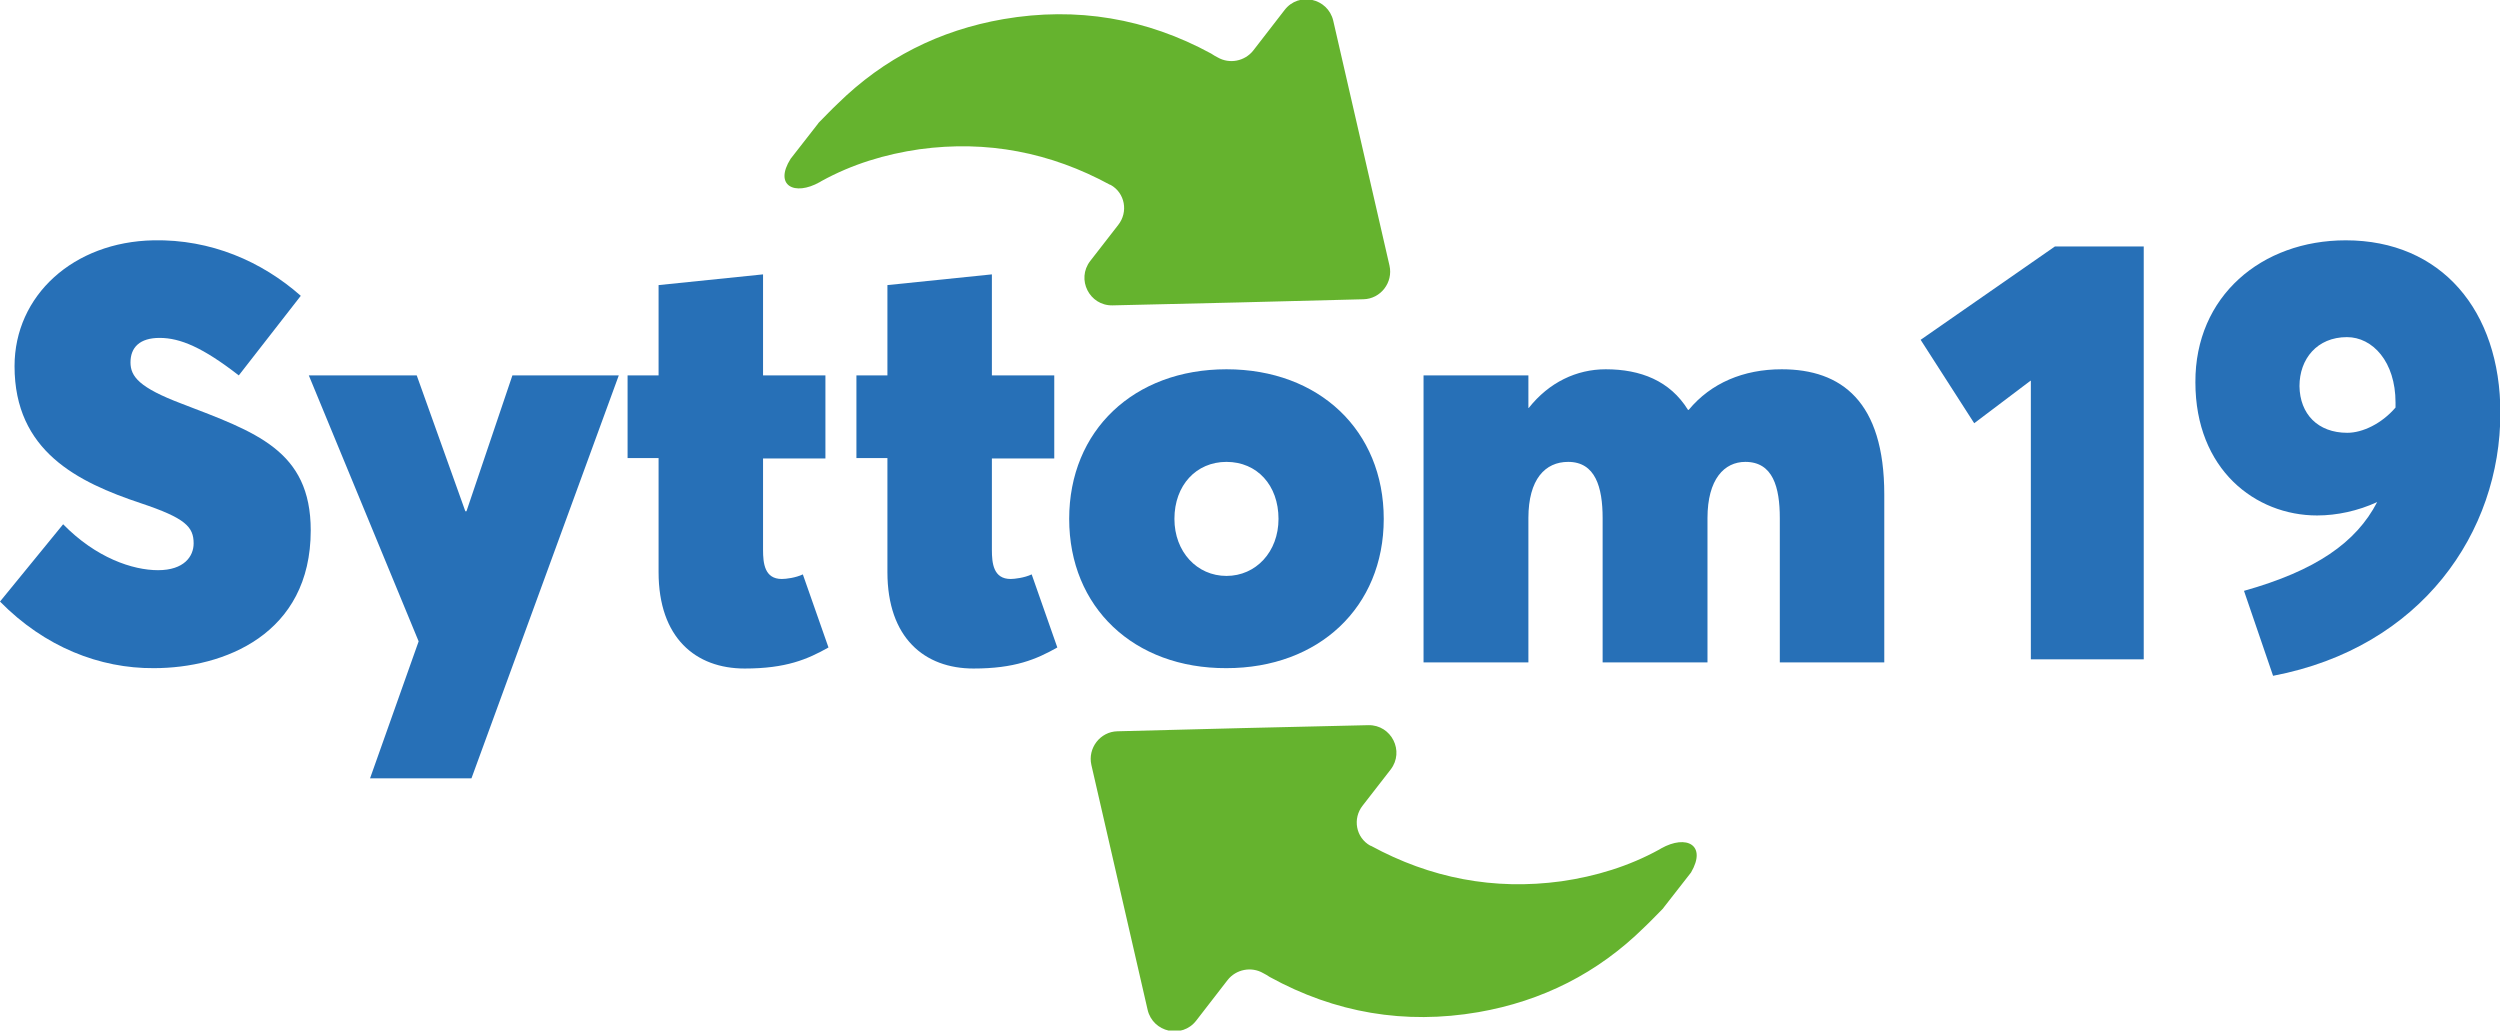
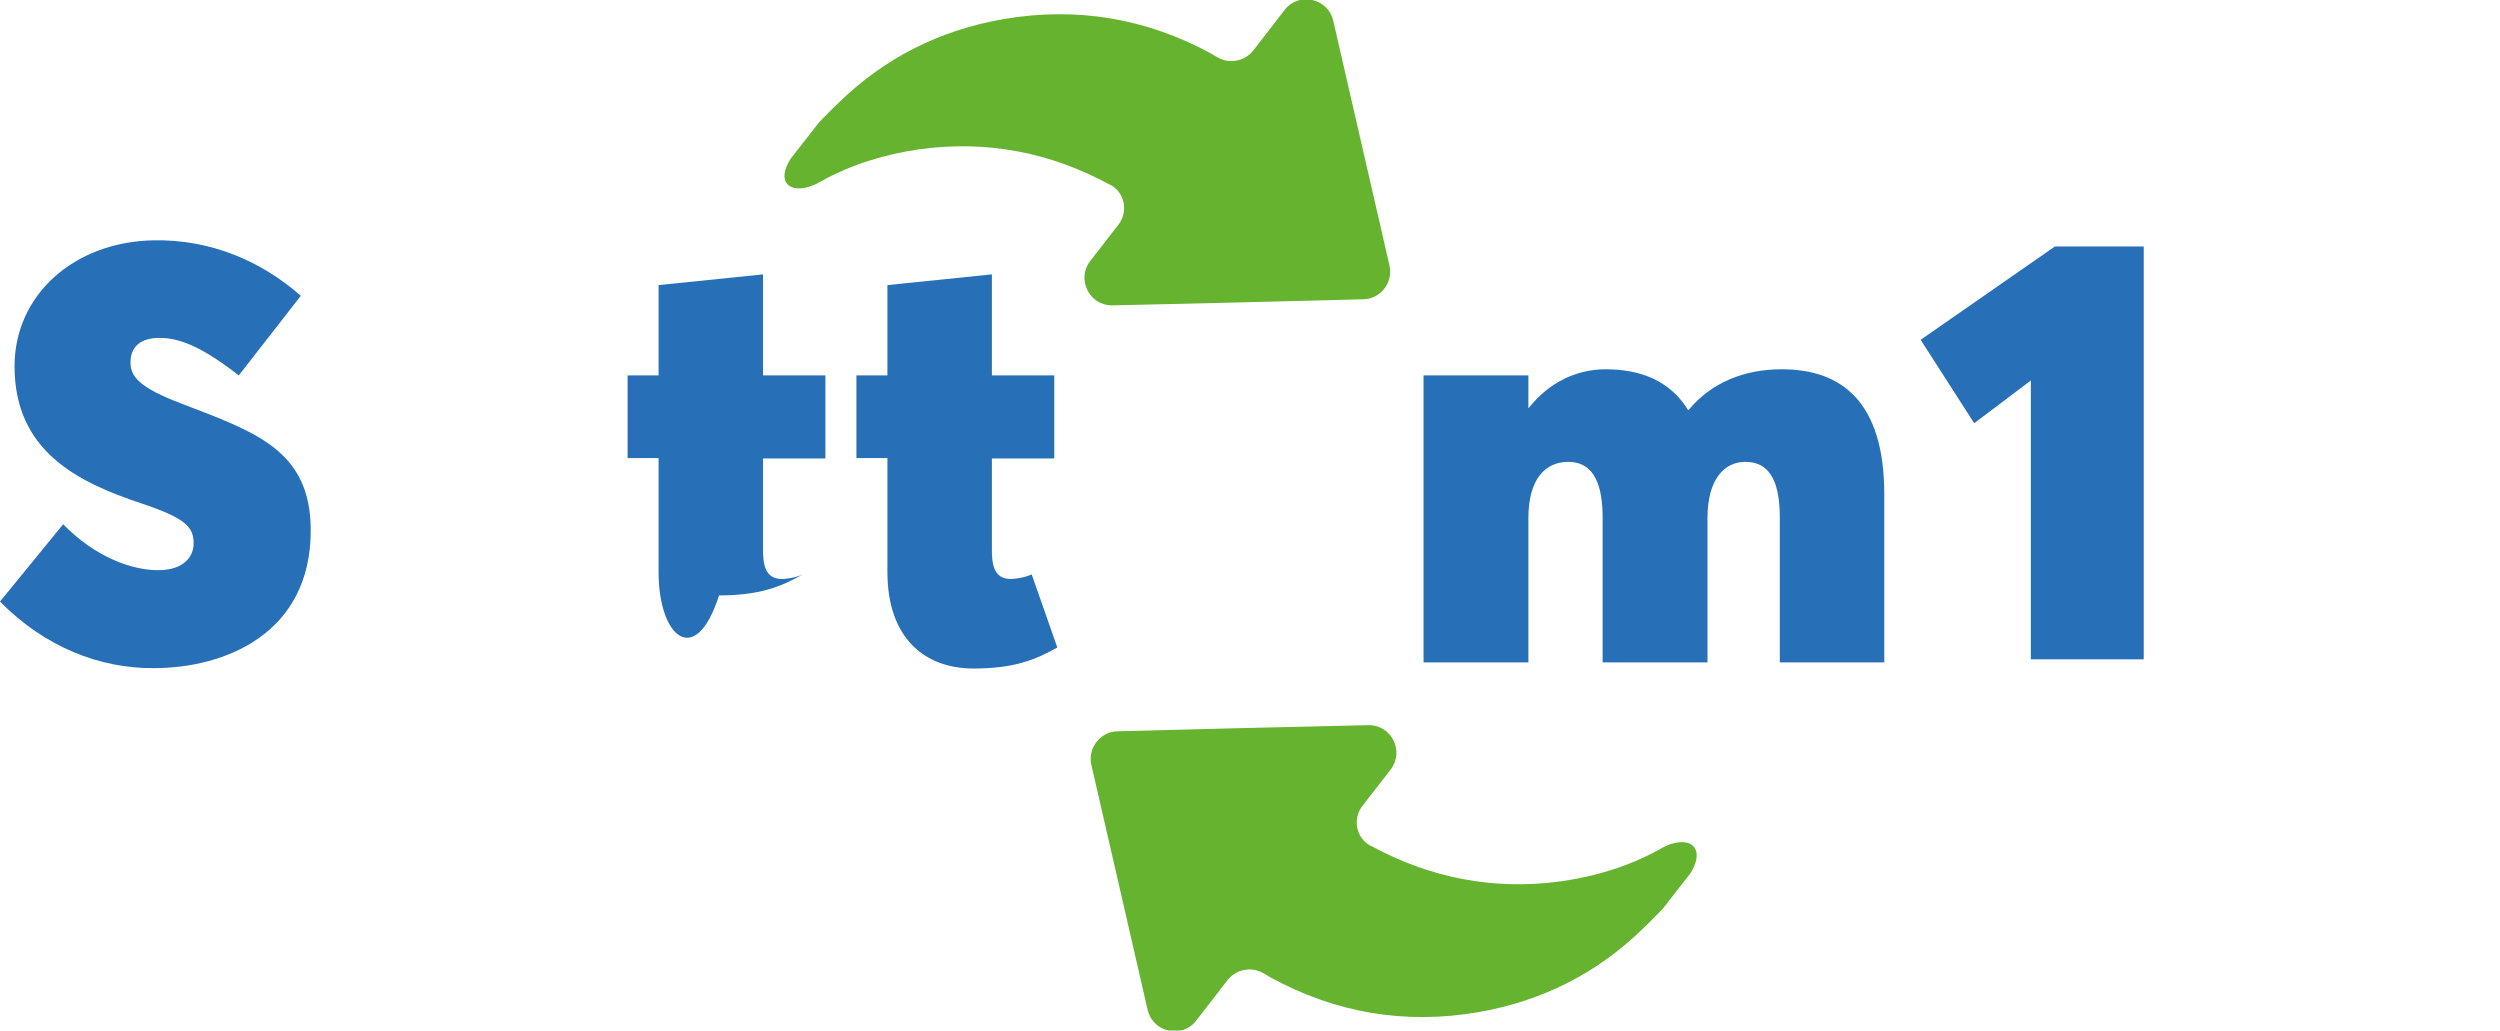
<svg xmlns="http://www.w3.org/2000/svg" version="1.1" id="Calque_1" x="0px" y="0px" viewBox="0 0 653.3 269.3" style="enable-background:new 0 0 653.3 269.3;" xml:space="preserve">
  <style type="text/css">
	.st0{fill:#2770B7;}
	.st1{fill:#65B32E;}
</style>
  <g>
    <g>
      <path class="st0" d="M0,157.2L16.5,137c8.6,8.8,18.2,12,24.8,12c6.8,0,9.3-3.6,9.3-7c0-4.3-2.1-6.6-13.8-10.5    C20.3,126,3.8,117.9,3.8,95.7c0-18.5,15.4-32.5,36.3-32.9c15-0.3,28.3,5.5,38.5,14.5L62.4,98.1c-9.4-7.3-15.3-9.8-20.7-9.8    c-5.2,0-7.6,2.5-7.6,6.4c0,3.7,2.3,6.6,13.4,10.8c19.2,7.4,33.7,12.1,33.7,33.1c0,27.2-22.7,36-41,36    C26.1,174.7,11.7,169.1,0,157.2z" />
-       <path class="st0" d="M161.7,98.1l-38.5,105.3H96.7l12.7-35.8L80.7,98.1h28.2l12.7,35.5h0.3l12-35.5H161.7z" />
-       <path class="st0" d="M172.1,149.5v-29.8h-8.1V98.1h8.1V74.5l27.3-2.8v26.4h16.3v21.7h-16.3v23.9c0,3.5,0.4,7.6,4.9,7.6    c1.1,0,3.6-0.3,5.5-1.2l6.7,19.1c-5.5,3.1-11.1,5.5-21.9,5.5C181.8,174.7,172.1,166.7,172.1,149.5z" />
+       <path class="st0" d="M172.1,149.5v-29.8h-8.1V98.1h8.1V74.5l27.3-2.8v26.4h16.3v21.7h-16.3v23.9c0,3.5,0.4,7.6,4.9,7.6    c1.1,0,3.6-0.3,5.5-1.2c-5.5,3.1-11.1,5.5-21.9,5.5C181.8,174.7,172.1,166.7,172.1,149.5z" />
      <path class="st0" d="M231.9,149.5v-29.8h-8.1V98.1h8.1V74.5l27.3-2.8v26.4h16.3v21.7h-16.3v23.9c0,3.5,0.4,7.6,4.9,7.6    c1,0,3.6-0.3,5.5-1.2l6.7,19.1c-5.5,3.1-11.1,5.5-21.9,5.5C241.6,174.7,231.9,166.7,231.9,149.5z" />
-       <path class="st0" d="M279.4,135.6c0-23.1,16.9-39.1,41.1-39.1c24.2,0,41.1,16,41.1,39.1c0,23.1-17,39-41.1,39    C296.3,174.7,279.4,158.7,279.4,135.6z M334.1,135.6c0-8.8-5.6-14.9-13.6-14.9c-7.9,0-13.6,6.1-13.6,14.9    c0,8.6,5.9,14.9,13.6,14.9C328.2,150.5,334.1,144.2,334.1,135.6z" />
      <path class="st0" d="M465.6,96.5c15.6,0,26.8,8.4,26.8,32.7v43.9h-27.3v-37.7c0-8.1-1.8-14.7-9-14.7c-5.5,0-9.9,4.5-9.9,14.7v37.7    h-27.4v-37.7c0-8.1-1.9-14.7-9-14.7c-6,0-10.4,4.5-10.4,14.7v37.7h-27.4v-75h27.4v8.5h0.1c5.3-6.7,12.5-10.1,20.1-10.1    c9.1,0,16.8,3,21.5,10.6h0.2C447.1,100.1,455.6,96.5,465.6,96.5L465.6,96.5z" />
    </g>
    <g>
      <path class="st0" d="M530.6,99.5l-14.7,11.1l-14-21.8L537,64.4h23.2v107.9h-29.5V99.5z" />
-       <path class="st0" d="M613,62.8c24.9,0,40.4,18.3,40.4,45.1c0,31.2-20.6,61.3-59.4,68.7l-7.6-22.2c18.8-5.3,29.3-12.6,34.8-23.2    c-5,2.3-10.5,3.5-15.7,3.5c-16.1,0-31.8-12-31.8-34.8C573.6,77.4,591,62.8,613,62.8L613,62.8z M613.4,113.1c4,0,9-2.4,12.6-6.6    v-1.3c0-10.7-6-17.1-12.7-17.1c-7.8,0-12.4,5.7-12.4,12.8C601,108.2,605.7,113.1,613.4,113.1z" />
    </g>
    <path class="st1" d="M434.1,221.7c-0.2,0.1-0.3,0.2-0.5,0.3c-8,4.4-16.6,7-25.6,8.3c-17.6,2.4-34.2-0.8-49.8-9.3c0,0,0,0-0.1,0   c-3.8-2.1-4.7-7.1-2-10.5l7.3-9.4c3.7-4.8,0.2-11.7-5.8-11.6c-21.9,0.5-43.8,1-65.6,1.6c-4.5,0.1-7.8,4.4-6.8,8.8   c4.9,21.4,9.8,42.6,14.7,64c1.4,5.9,9,7.6,12.7,2.8l8.2-10.6c2.2-2.8,6.2-3.6,9.3-1.8c0.6,0.3,1.1,0.6,1.7,1   c17.1,9.4,35.3,12.5,54.5,9.2c16.7-2.9,31.2-10.2,43.3-22.1c1.6-1.5,3.1-3.1,4.7-4.7c0.2-0.2,0.4-0.4,0.5-0.6l7.1-9.1   C446.1,220.8,440.7,218,434.1,221.7z" />
    <path class="st1" d="M214.2,47.6c0.2-0.1,0.3-0.2,0.5-0.3c8-4.4,16.6-7,25.6-8.3c17.6-2.4,34.2,0.8,49.8,9.3c0,0,0,0,0.1,0   c3.8,2.1,4.7,7.1,2,10.5l-7.3,9.4c-3.7,4.8-0.2,11.7,5.8,11.6c21.9-0.5,43.8-1,65.6-1.6c4.5-0.1,7.8-4.4,6.8-8.8   c-4.9-21.4-9.8-42.6-14.7-64c-1.4-5.9-9-7.6-12.7-2.8l-8.2,10.6c-2.2,2.8-6.2,3.6-9.3,1.8c-0.6-0.3-1.1-0.6-1.7-1   C299.6,4.8,281.4,1.7,262.2,5c-16.7,2.9-31.2,10.2-43.3,22.1c-1.6,1.5-3.1,3.1-4.7,4.7c-0.2,0.2-0.4,0.4-0.5,0.6l-7.1,9.1   C202.2,48.5,207.6,51.3,214.2,47.6z" />
  </g>
</svg>